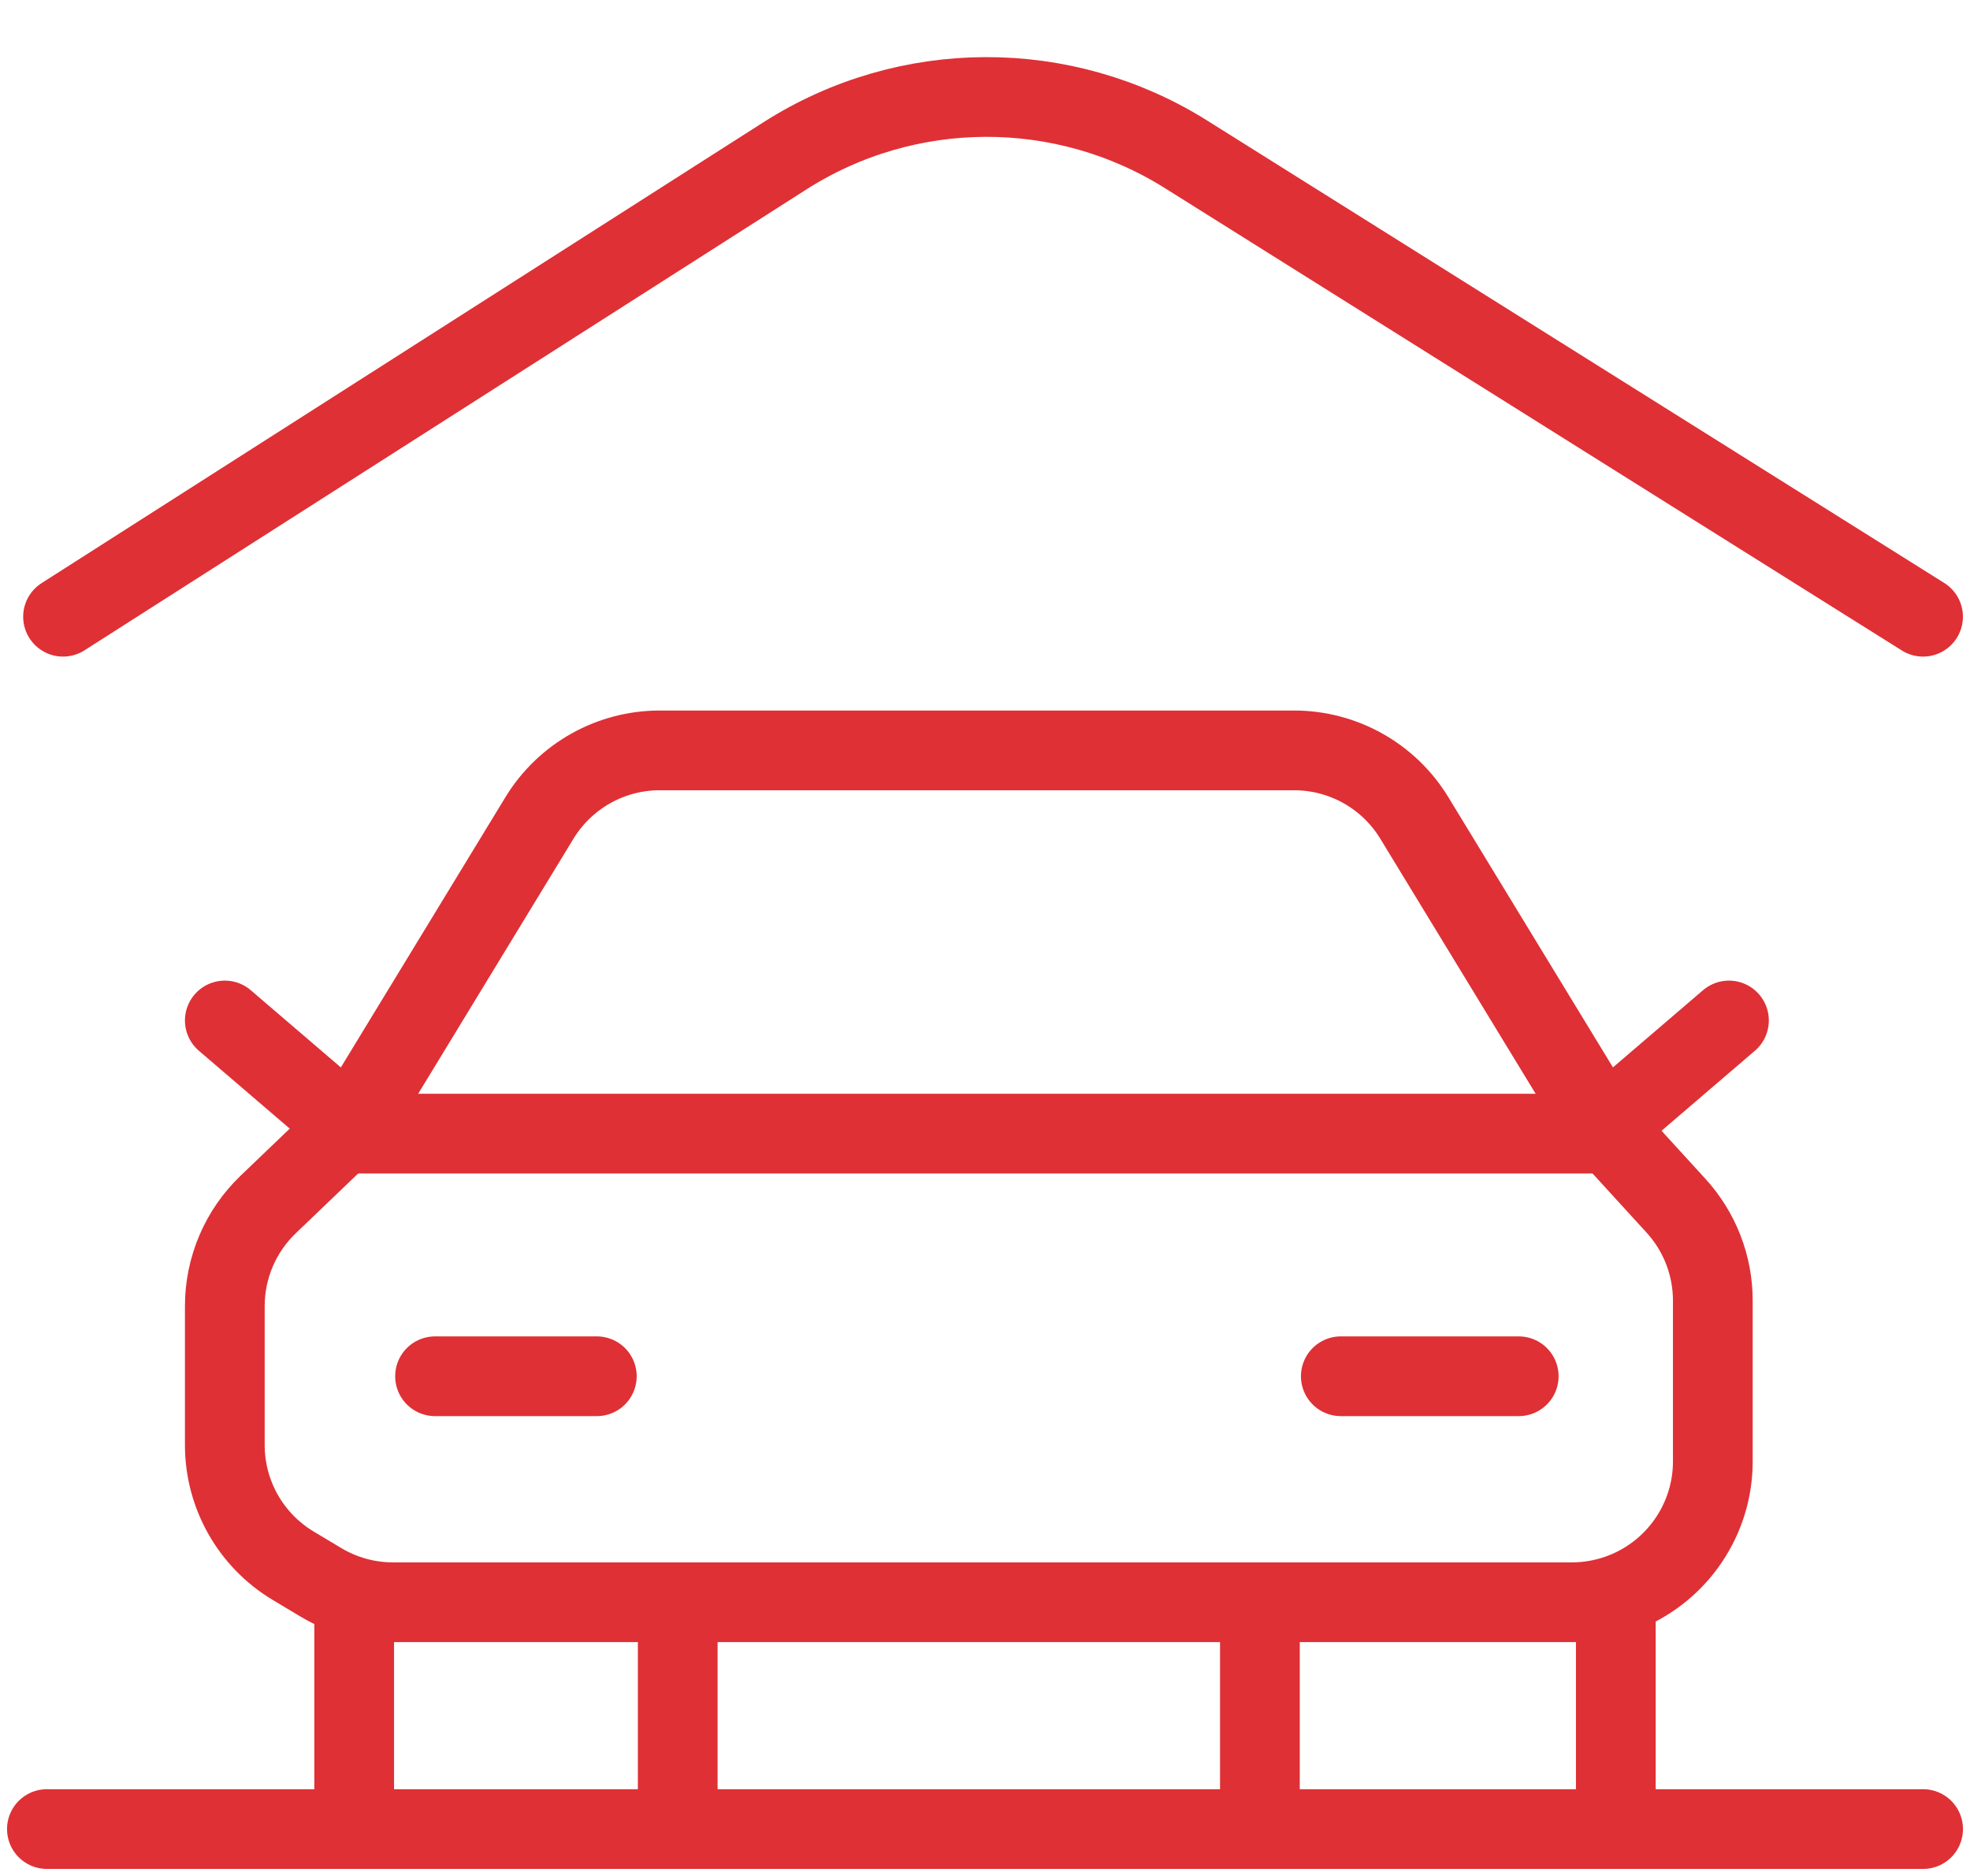
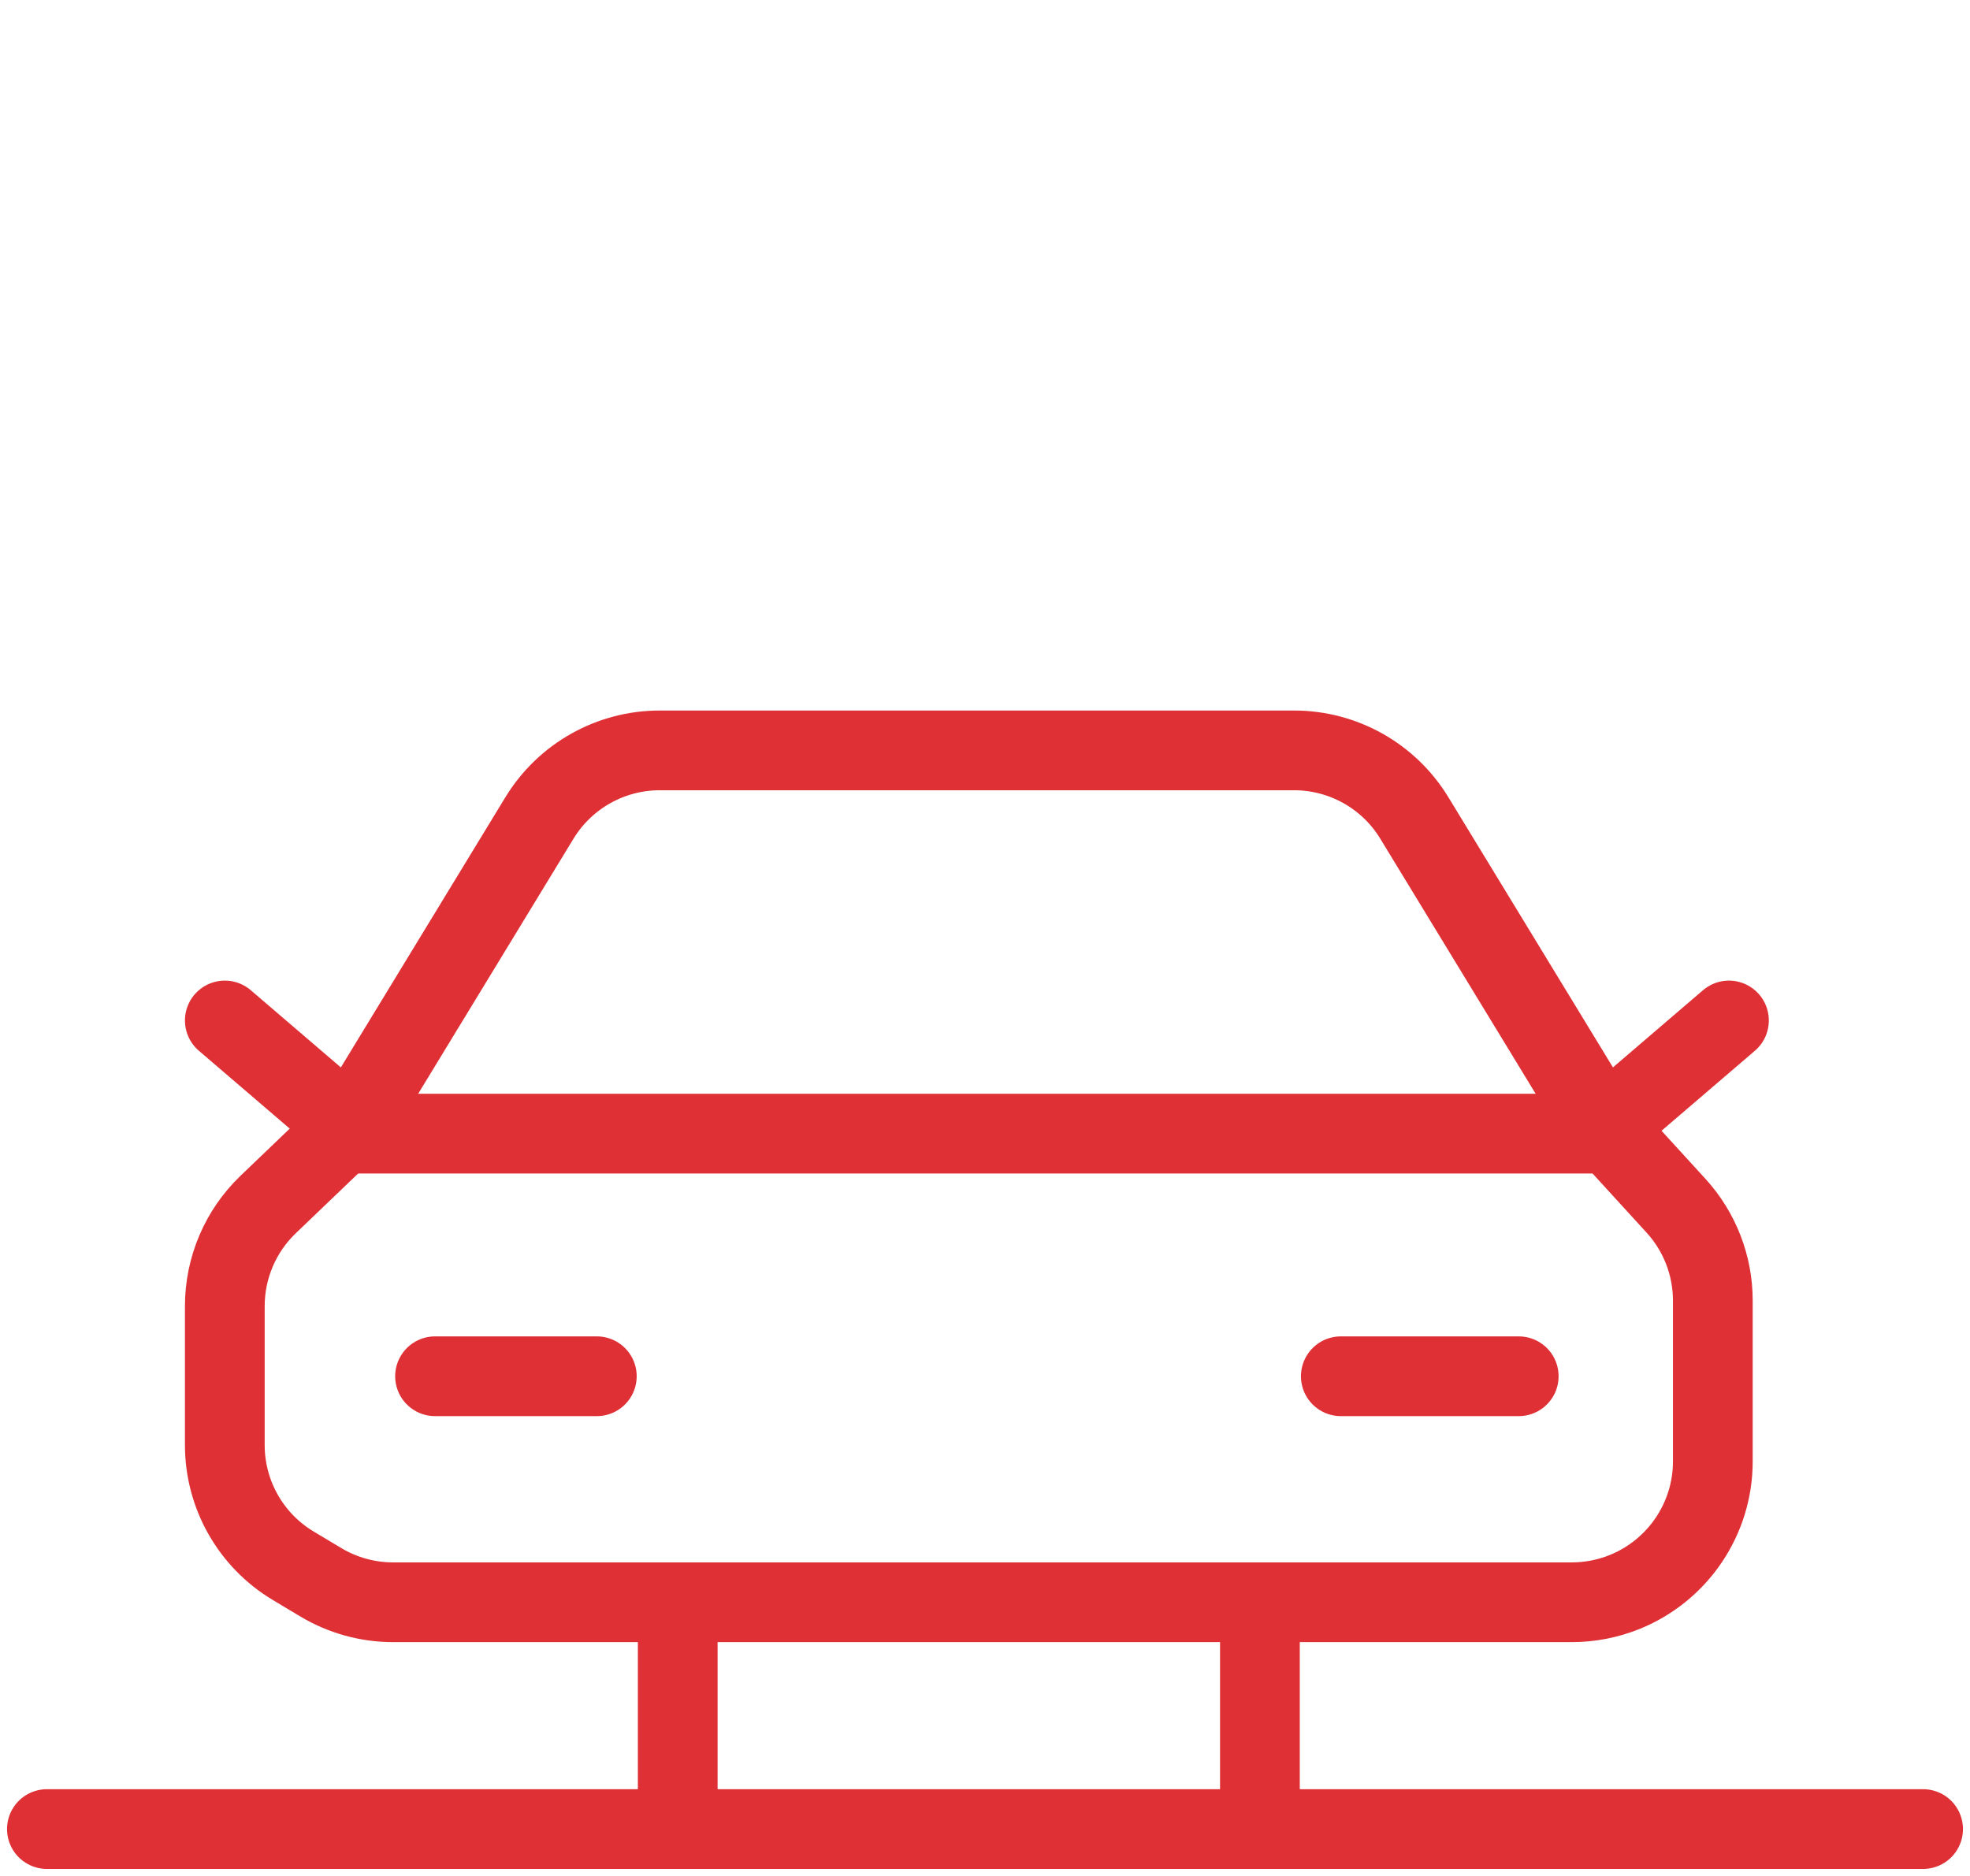
<svg xmlns="http://www.w3.org/2000/svg" width="42" height="40" viewBox="0 0 42 40" fill="none">
-   <path d="M1.344 13.15L16.731 3.325C19.337 1.661 22.669 1.648 25.288 3.292L40.999 13.15" stroke="#DF3035" stroke-width="1.7" stroke-linecap="round" />
  <path d="M11.502 17.439L7.756 23.591C7.62 23.814 7.456 24.017 7.268 24.197L5.718 25.682C5.127 26.248 4.793 27.031 4.793 27.849V30.812C4.793 31.867 5.347 32.844 6.252 33.386L6.84 33.738C7.306 34.017 7.838 34.164 8.381 34.164H33.512C33.902 34.164 34.291 34.087 34.652 33.939C35.778 33.477 36.517 32.379 36.517 31.162V27.732C36.517 26.983 36.237 26.262 35.732 25.709L34.3 24.141C34.169 23.998 34.053 23.843 33.952 23.678L30.152 17.439C29.608 16.546 28.637 16 27.59 16H14.065C13.018 16 12.047 16.546 11.502 17.439Z" stroke="#DF3035" stroke-width="1.7" stroke-linecap="round" />
  <path d="M7.207 24.172H34.448" stroke="#DF3035" stroke-width="1.7" stroke-linecap="round" />
  <path d="M4.793 21.759L7.207 23.828" stroke="#DF3035" stroke-width="1.7" stroke-linecap="round" />
  <path d="M36.861 21.759L34.447 23.828" stroke="#DF3035" stroke-width="1.7" stroke-linecap="round" />
  <path d="M1 39H41" stroke="#DF3035" stroke-width="1.7" stroke-linecap="round" />
  <path d="M9.275 29.345H12.724" stroke="#DF3035" stroke-width="1.7" stroke-linecap="round" />
  <path d="M28.586 29.345H32.379" stroke="#DF3035" stroke-width="1.7" stroke-linecap="round" />
-   <path d="M7.551 34.517L7.551 38.655" stroke="#DF3035" stroke-width="1.7" stroke-linecap="round" />
  <path d="M14.449 34.517L14.449 38.655" stroke="#DF3035" stroke-width="1.7" stroke-linecap="round" />
  <path d="M26.861 34.517L26.861 38.655" stroke="#DF3035" stroke-width="1.7" stroke-linecap="round" />
-   <path d="M34.449 34.517L34.449 38.655" stroke="#DF3035" stroke-width="1.7" stroke-linecap="round" />
</svg>